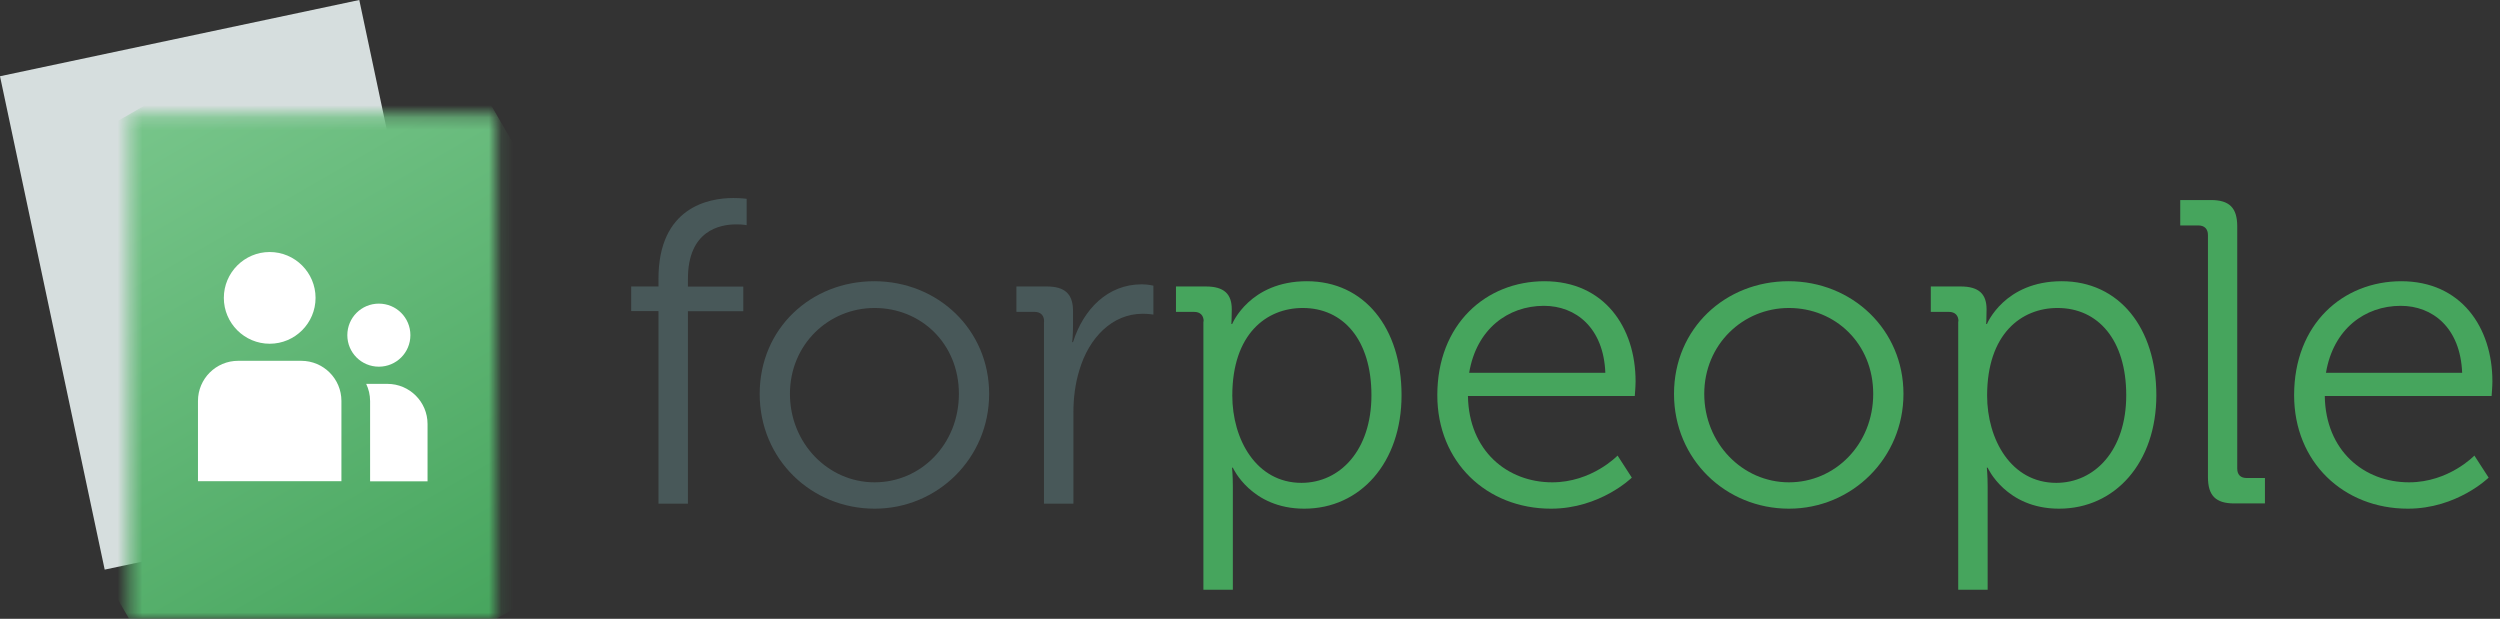
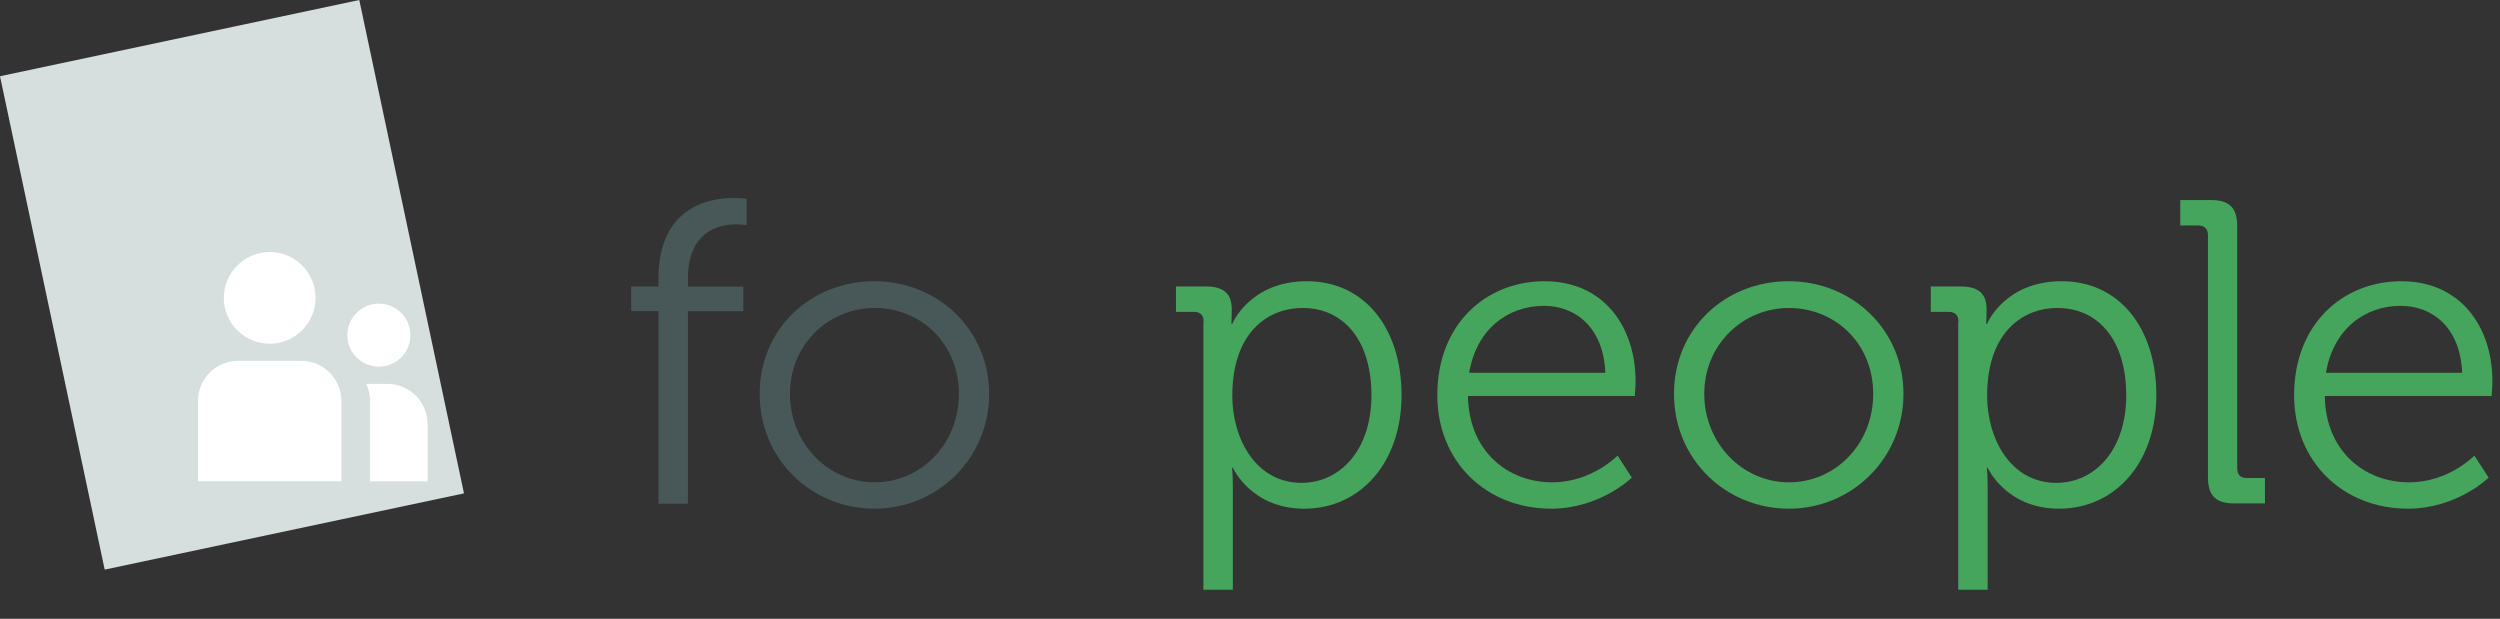
<svg xmlns="http://www.w3.org/2000/svg" width="202" height="50" viewBox="0 0 202 50" fill="none">
  <rect x="0" y="0" width="202" height="50" fill="#333333" stroke="none" />
  <path d="M53.205 25.134H51V23.147H53.205V22.517C53.205 16.728 57.289 16 59.244 16C59.906 16 60.33 16.065 60.33 16.065V18.194C60.33 18.194 60.015 18.129 59.494 18.129C58.169 18.129 55.584 18.618 55.584 22.528V23.158H60.058V25.145H55.584V40.699H53.205V25.145V25.134Z" fill="#485859" />
  <path d="M70.637 22.723C75.774 22.723 79.923 26.633 79.923 31.825C79.923 37.017 75.763 41.101 70.669 41.101C65.575 41.101 61.383 37.125 61.383 31.825C61.383 26.525 65.543 22.723 70.637 22.723ZM70.669 38.972C74.406 38.972 77.479 35.898 77.479 31.825C77.479 27.752 74.406 24.885 70.669 24.885C66.933 24.885 63.827 27.85 63.827 31.825C63.827 35.8 66.9 38.972 70.669 38.972Z" fill="#485859" />
-   <path d="M84.364 25.971C84.364 25.482 84.082 25.2 83.593 25.2H82.127V23.147H84.571C86.037 23.147 86.7 23.744 86.7 25.134V26.318C86.7 27.046 86.634 27.643 86.634 27.643H86.7C87.536 24.993 89.491 22.973 92.25 22.973C92.739 22.973 93.195 23.081 93.195 23.081V25.417C93.195 25.417 92.771 25.352 92.326 25.352C89.849 25.352 87.992 27.307 87.221 29.881C86.873 30.999 86.732 32.183 86.732 33.302V40.699H84.353V25.982L84.364 25.971Z" fill="#485859" />
  <path d="M97.257 25.971C97.257 25.482 96.975 25.2 96.486 25.2H95.019V23.147H97.431C98.93 23.147 99.527 23.777 99.527 24.993C99.527 25.688 99.494 26.177 99.494 26.177H99.56C99.56 26.177 100.961 22.723 105.599 22.723C110.236 22.723 113.245 26.492 113.245 31.934C113.245 37.375 109.921 41.101 105.381 41.101C101.08 41.101 99.614 37.788 99.614 37.788H99.549C99.549 37.788 99.614 38.418 99.614 39.319V47.65H97.235V25.96L97.257 25.971ZM105.153 39.015C108.26 39.015 110.812 36.398 110.812 31.934C110.812 27.47 108.542 24.885 105.262 24.885C102.329 24.885 99.57 26.981 99.57 31.966C99.57 35.485 101.493 39.015 105.164 39.015" fill="#46A55D" />
  <path d="M124.78 22.723C129.635 22.723 132.155 26.459 132.155 30.815C132.155 31.238 132.09 31.999 132.09 31.999H118.611C118.676 36.43 121.794 38.972 125.421 38.972C128.636 38.972 130.7 36.81 130.7 36.81L131.851 38.592C131.851 38.592 129.299 41.101 125.323 41.101C120.121 41.101 116.135 37.332 116.135 31.934C116.135 26.177 120.077 22.723 124.802 22.723M129.711 30.12C129.57 26.492 127.333 24.711 124.748 24.711C121.848 24.711 119.295 26.59 118.709 30.12H129.711Z" fill="#46A55D" />
  <path d="M144.514 22.723C149.651 22.723 153.8 26.633 153.8 31.825C153.8 37.017 149.64 41.101 144.546 41.101C139.452 41.101 135.26 37.125 135.26 31.825C135.26 26.525 139.42 22.723 144.514 22.723ZM144.546 38.972C148.283 38.972 151.356 35.898 151.356 31.825C151.356 27.752 148.283 24.885 144.546 24.885C140.81 24.885 137.704 27.85 137.704 31.825C137.704 35.8 140.777 38.972 144.546 38.972Z" fill="#46A55D" />
  <path d="M158.245 25.971C158.245 25.482 157.963 25.2 157.474 25.2H156.008V23.147H158.419C159.918 23.147 160.515 23.777 160.515 24.993C160.515 25.688 160.483 26.177 160.483 26.177H160.548C160.548 26.177 161.949 22.723 166.587 22.723C171.225 22.723 174.233 26.492 174.233 31.934C174.233 37.375 170.91 41.101 166.37 41.101C162.069 41.101 160.602 37.788 160.602 37.788H160.537C160.537 37.788 160.602 38.418 160.602 39.319V47.65H158.224V25.96L158.245 25.971ZM166.141 39.015C169.248 39.015 171.8 36.398 171.8 31.934C171.8 27.47 169.53 24.885 166.25 24.885C163.318 24.885 160.559 26.981 160.559 31.966C160.559 35.485 162.481 39.015 166.152 39.015" fill="#46A55D" />
  <path d="M178.402 18.987C178.402 18.498 178.119 18.216 177.63 18.216H176.164V16.163H178.64C180.139 16.163 180.769 16.793 180.769 18.292V37.853C180.769 38.374 181.052 38.624 181.54 38.624H183.007V40.677H180.53C179.031 40.677 178.402 40.047 178.402 38.548V18.987Z" fill="#46A55D" />
  <path d="M194.011 22.723C198.866 22.723 201.386 26.459 201.386 30.815C201.386 31.238 201.321 31.999 201.321 31.999H187.842C187.907 36.43 191.024 38.972 194.652 38.972C197.867 38.972 199.93 36.81 199.93 36.81L201.082 38.592C201.082 38.592 198.529 41.101 194.554 41.101C189.351 41.101 185.365 37.332 185.365 31.934C185.365 26.177 189.308 22.723 194.033 22.723M198.942 30.12C198.801 26.492 196.563 24.711 193.978 24.711C191.078 24.711 188.526 26.59 187.939 30.12H198.942Z" fill="#46A55D" />
  <path d="M29.03 -4.2968e-05L0 6.16L8.459 46.024L37.489 39.864L29.03 -4.2968e-05Z" fill="#D6DEDE" />
  <mask id="mask0_1217_27217" style="mask-type:luminance" maskUnits="userSpaceOnUse" x="10" y="9" width="31" height="41">
-     <path d="M40.115 9.248H10.428V49.999H40.115V9.248Z" fill="white" />
-   </mask>
+     </mask>
  <g mask="url(#mask0_1217_27217)">
    <path d="M17.851 62.831L-7.246 19.438L32.694 -3.586L57.781 39.808L17.851 62.831Z" fill="url(#paint0_linear_1217_27217)" />
  </g>
  <path d="M25.497 24.069C25.497 26.111 23.834 27.774 21.791 27.774C19.749 27.774 18.086 26.111 18.086 24.069C18.086 22.027 19.749 20.363 21.791 20.363C23.834 20.363 25.497 22.027 25.497 24.069Z" fill="white" />
  <path d="M33.16 27.081C33.16 28.491 32.023 29.628 30.612 29.628C29.201 29.628 28.064 28.491 28.064 27.081C28.064 25.67 29.201 24.533 30.612 24.533C32.023 24.533 33.16 25.67 33.16 27.081Z" fill="white" />
  <path d="M27.587 38.882H15.996V32.397C15.996 30.607 17.449 29.154 19.238 29.154H24.344C26.134 29.154 27.587 30.607 27.587 32.397V38.882Z" fill="white" />
  <path d="M31.293 31.017H29.588C29.788 31.438 29.904 31.912 29.904 32.407V38.892H34.546V34.26C34.546 32.47 33.093 31.017 31.304 31.017" fill="white" />
  <defs>
    <linearGradient id="paint0_linear_1217_27217" x1="38.329" y1="51.675" x2="13.268" y2="8.268" gradientUnits="userSpaceOnUse">
      <stop stop-color="#46A55D" />
      <stop offset="1" stop-color="#77C58A" />
    </linearGradient>
  </defs>
</svg>